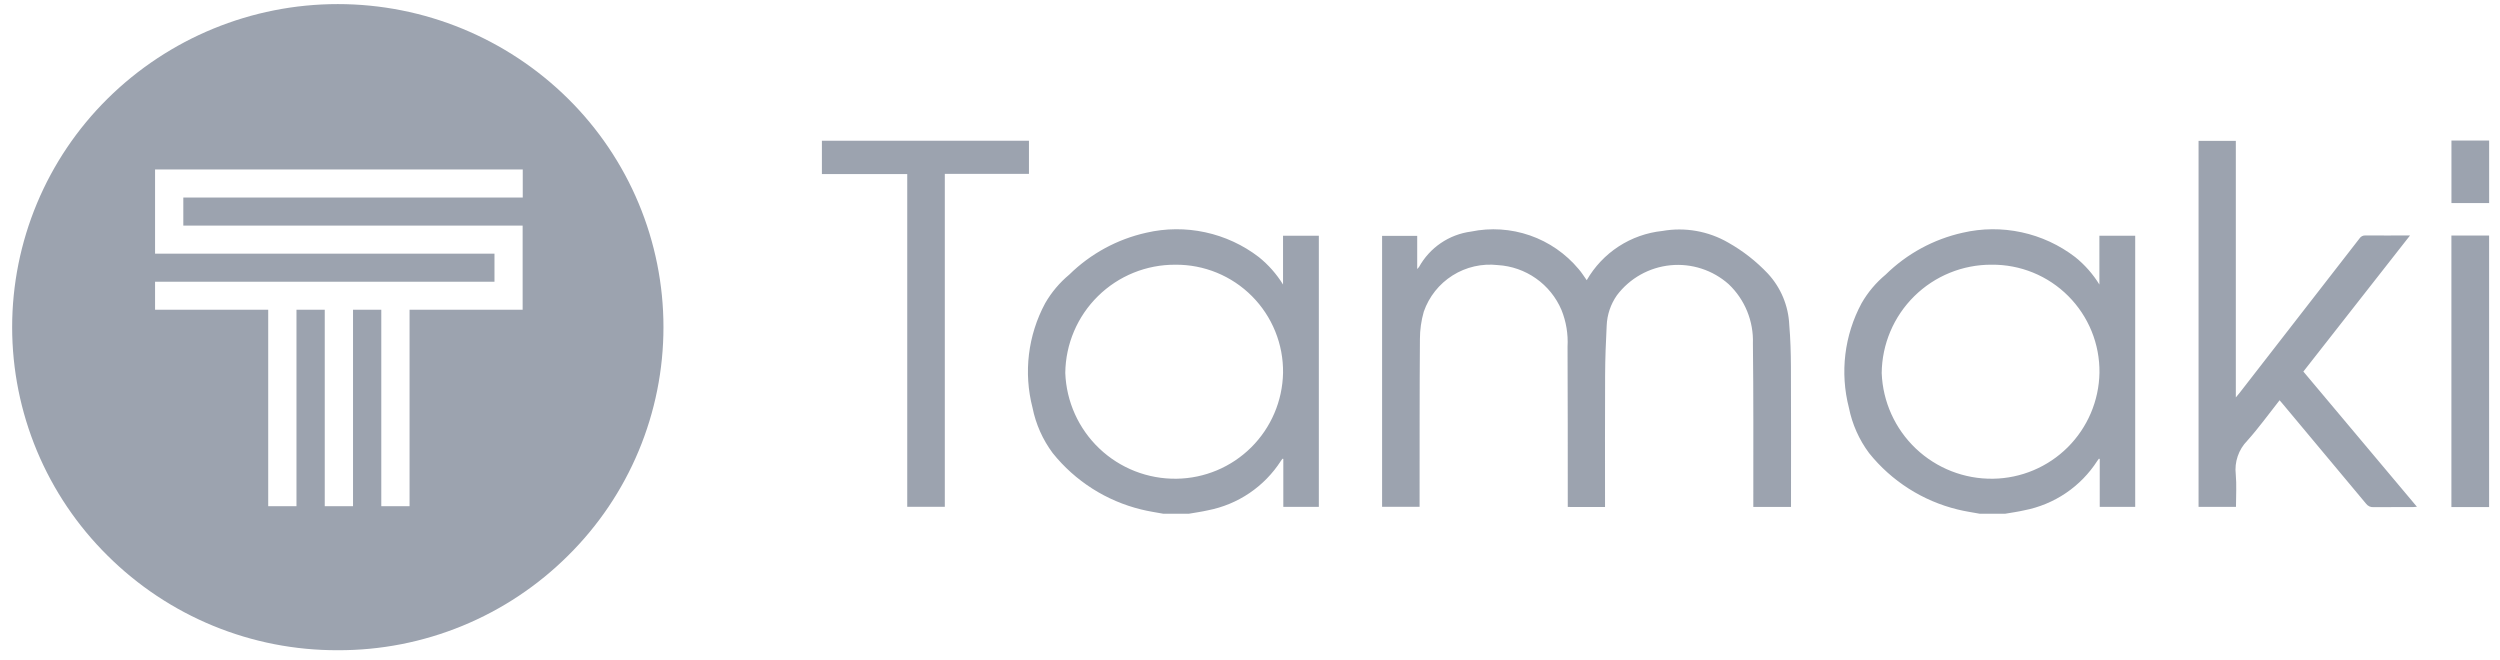
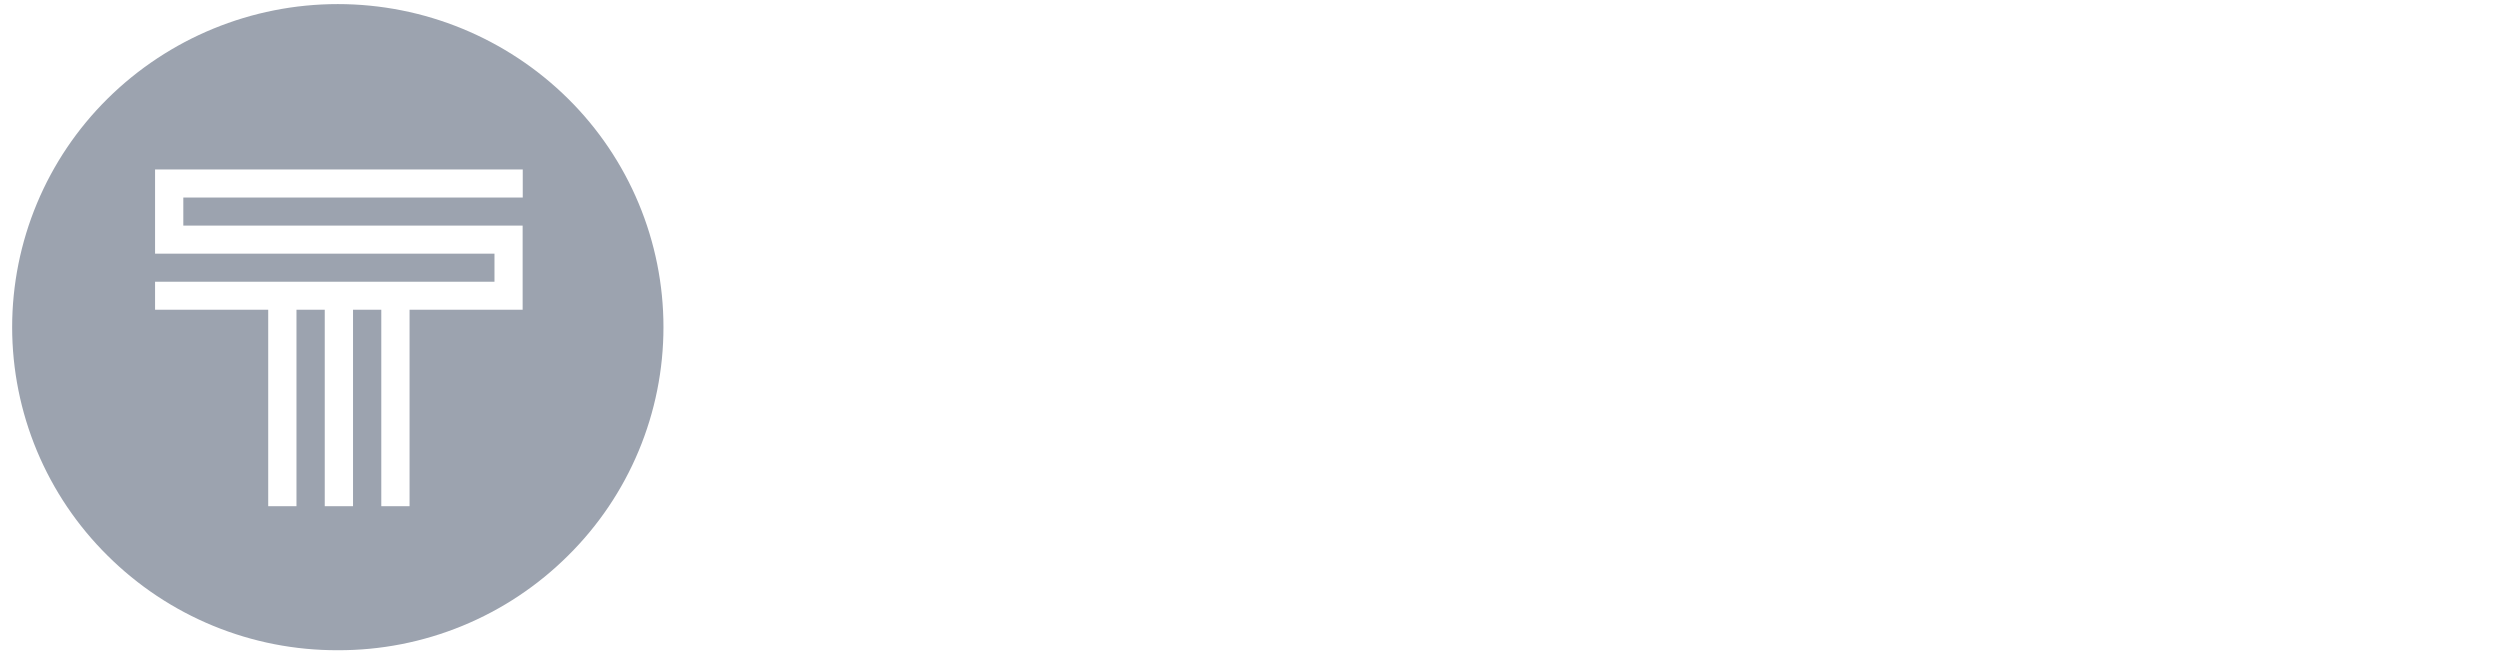
<svg xmlns="http://www.w3.org/2000/svg" width="159" height="42" viewBox="0 0 159 42" fill="none">
-   <path d="M73.994 32.675C73.522 32.589 73.045 32.519 72.58 32.402C70.361 31.86 68.382 30.6 66.953 28.817C66.317 27.963 65.878 26.979 65.669 25.934C65.09 23.697 65.377 21.323 66.472 19.287C66.871 18.593 67.391 17.976 68.007 17.464C69.359 16.135 71.056 15.213 72.906 14.801C74.139 14.515 75.42 14.506 76.657 14.774C77.894 15.041 79.056 15.579 80.06 16.349C80.67 16.839 81.191 17.43 81.601 18.096V14.994H83.878V32.238H81.619V29.187L81.565 29.175C81.533 29.22 81.496 29.261 81.468 29.308C80.947 30.12 80.266 30.818 79.466 31.36C78.667 31.901 77.766 32.274 76.818 32.457C76.418 32.549 76.011 32.603 75.608 32.674L73.994 32.675ZM67.752 23.717C67.818 25.541 68.595 27.266 69.917 28.524C71.239 29.782 73.001 30.472 74.826 30.447C76.608 30.425 78.312 29.71 79.576 28.454C80.841 27.198 81.567 25.499 81.602 23.717C81.615 22.813 81.446 21.915 81.106 21.077C80.767 20.239 80.263 19.477 79.625 18.836C78.987 18.195 78.228 17.688 77.391 17.344C76.554 17.001 75.657 16.828 74.753 16.836C72.914 16.825 71.144 17.542 69.833 18.832C68.521 20.121 67.773 21.878 67.752 23.717ZM125.915 32.674C125.445 32.588 124.968 32.519 124.503 32.403C122.283 31.861 120.305 30.6 118.875 28.818C118.238 27.964 117.8 26.979 117.591 25.934C117.013 23.696 117.3 21.323 118.395 19.288C118.792 18.593 119.312 17.976 119.928 17.465C121.279 16.137 122.975 15.215 124.824 14.802C126.057 14.516 127.338 14.506 128.575 14.774C129.813 15.041 130.975 15.579 131.98 16.349C132.59 16.839 133.111 17.429 133.521 18.096V14.993H135.799V32.238H133.543V29.187L133.488 29.175C133.456 29.218 133.419 29.261 133.391 29.308C132.87 30.12 132.189 30.818 131.39 31.359C130.59 31.9 129.689 32.273 128.741 32.456C128.342 32.548 127.936 32.604 127.531 32.673L125.915 32.674ZM119.676 23.725C119.744 25.548 120.524 27.272 121.847 28.529C123.171 29.785 124.933 30.474 126.758 30.447C128.54 30.422 130.243 29.705 131.506 28.448C132.769 27.19 133.494 25.49 133.526 23.708C133.537 22.803 133.368 21.905 133.027 21.067C132.686 20.229 132.181 19.468 131.542 18.828C130.903 18.188 130.142 17.681 129.305 17.339C128.467 16.997 127.57 16.826 126.665 16.835C124.826 16.827 123.059 17.547 121.749 18.838C120.44 20.129 119.694 21.886 119.676 23.725ZM150.488 32.043C148.704 29.901 146.916 27.761 145.125 25.622C145.086 25.575 145.045 25.528 144.981 25.457C144.287 26.333 143.649 27.224 142.921 28.035C142.649 28.313 142.443 28.649 142.318 29.017C142.192 29.385 142.15 29.776 142.194 30.163C142.256 30.844 142.208 31.533 142.208 32.237H139.828V8.959H142.199V25.275C142.308 25.143 142.37 25.075 142.425 25.004C144.974 21.724 147.521 18.444 150.067 15.163C150.107 15.101 150.163 15.051 150.229 15.018C150.295 14.985 150.368 14.97 150.442 14.975C151.363 14.984 152.288 14.975 153.278 14.975C151.002 17.878 148.755 20.742 146.494 23.631C148.892 26.489 151.289 29.343 153.717 32.231C153.611 32.239 153.538 32.25 153.464 32.25C153.186 32.25 152.908 32.25 152.63 32.25C152.076 32.25 151.517 32.25 150.964 32.255H150.945C150.857 32.26 150.77 32.243 150.69 32.206C150.611 32.169 150.542 32.113 150.489 32.043H150.488ZM155.909 32.251V14.978H158.307V32.251H155.909ZM99.71 32.243V31.927C99.71 28.633 99.71 25.34 99.696 22.047C99.74 21.25 99.609 20.454 99.31 19.714C98.967 18.909 98.407 18.215 97.692 17.711C96.976 17.206 96.135 16.912 95.261 16.86C94.256 16.746 93.243 16.977 92.387 17.516C91.531 18.055 90.884 18.869 90.552 19.824C90.39 20.391 90.307 20.978 90.307 21.568C90.281 25.004 90.289 28.438 90.286 31.873V32.232H87.901V15.001H90.134V17.112C90.176 17.073 90.214 17.03 90.248 16.984C90.584 16.376 91.058 15.854 91.632 15.463C92.206 15.071 92.864 14.82 93.553 14.729C94.804 14.47 96.101 14.555 97.307 14.974C98.514 15.394 99.583 16.134 100.402 17.114C100.595 17.333 100.745 17.584 100.916 17.821C101.413 16.956 102.107 16.221 102.943 15.676C103.779 15.132 104.732 14.793 105.724 14.689C107.166 14.435 108.652 14.697 109.919 15.431C110.852 15.958 111.701 16.622 112.437 17.401C113.262 18.293 113.744 19.448 113.797 20.662C113.873 21.549 113.899 22.441 113.903 23.332C113.916 26.192 113.908 29.053 113.908 31.915V32.24H111.511C111.511 32.13 111.511 32.018 111.511 31.906C111.511 28.553 111.524 25.197 111.485 21.842C111.509 21.141 111.384 20.443 111.119 19.793C110.853 19.144 110.453 18.558 109.944 18.075C109.443 17.629 108.855 17.292 108.217 17.085C107.579 16.878 106.905 16.805 106.237 16.871C105.57 16.937 104.923 17.14 104.338 17.468C103.753 17.796 103.242 18.242 102.838 18.777C102.439 19.344 102.213 20.014 102.185 20.707C102.13 21.756 102.091 22.806 102.085 23.855C102.072 26.541 102.08 29.223 102.08 31.903V32.245L99.71 32.243ZM57.7 32.231V11.07H52.273V8.952H65.442V11.058H60.09V32.231H57.7ZM155.912 12.913V8.938H158.309V12.913H155.912Z" fill="#9CA3AF" />
  <path d="M21.483 41.354C18.767 41.363 16.075 40.837 13.562 39.804C11.049 38.771 8.765 37.253 6.839 35.336C4.918 33.436 3.392 31.173 2.351 28.68C1.31 26.186 0.773 23.51 0.773 20.807C0.773 18.105 1.31 15.429 2.351 12.935C3.392 10.441 4.918 8.178 6.839 6.278C10.738 2.422 16.001 0.26 21.484 0.26C26.968 0.26 32.23 2.422 36.13 6.278C38.051 8.178 39.577 10.441 40.618 12.935C41.66 15.429 42.196 18.105 42.196 20.807C42.196 23.51 41.66 26.186 40.618 28.68C39.577 31.174 38.051 33.436 36.13 35.336C34.204 37.253 31.919 38.772 29.406 39.804C26.893 40.837 24.201 41.364 21.483 41.354V41.354ZM22.453 19.701H24.25V32.194H26.048V19.701H33.24V14.349H11.659V12.564H33.247V10.778H9.862V16.132H31.449V17.918H9.862V19.701H17.058V32.194H18.856V19.701H20.654V32.194H22.452V19.702L22.453 19.701Z" fill="#9CA3AF" />
</svg>